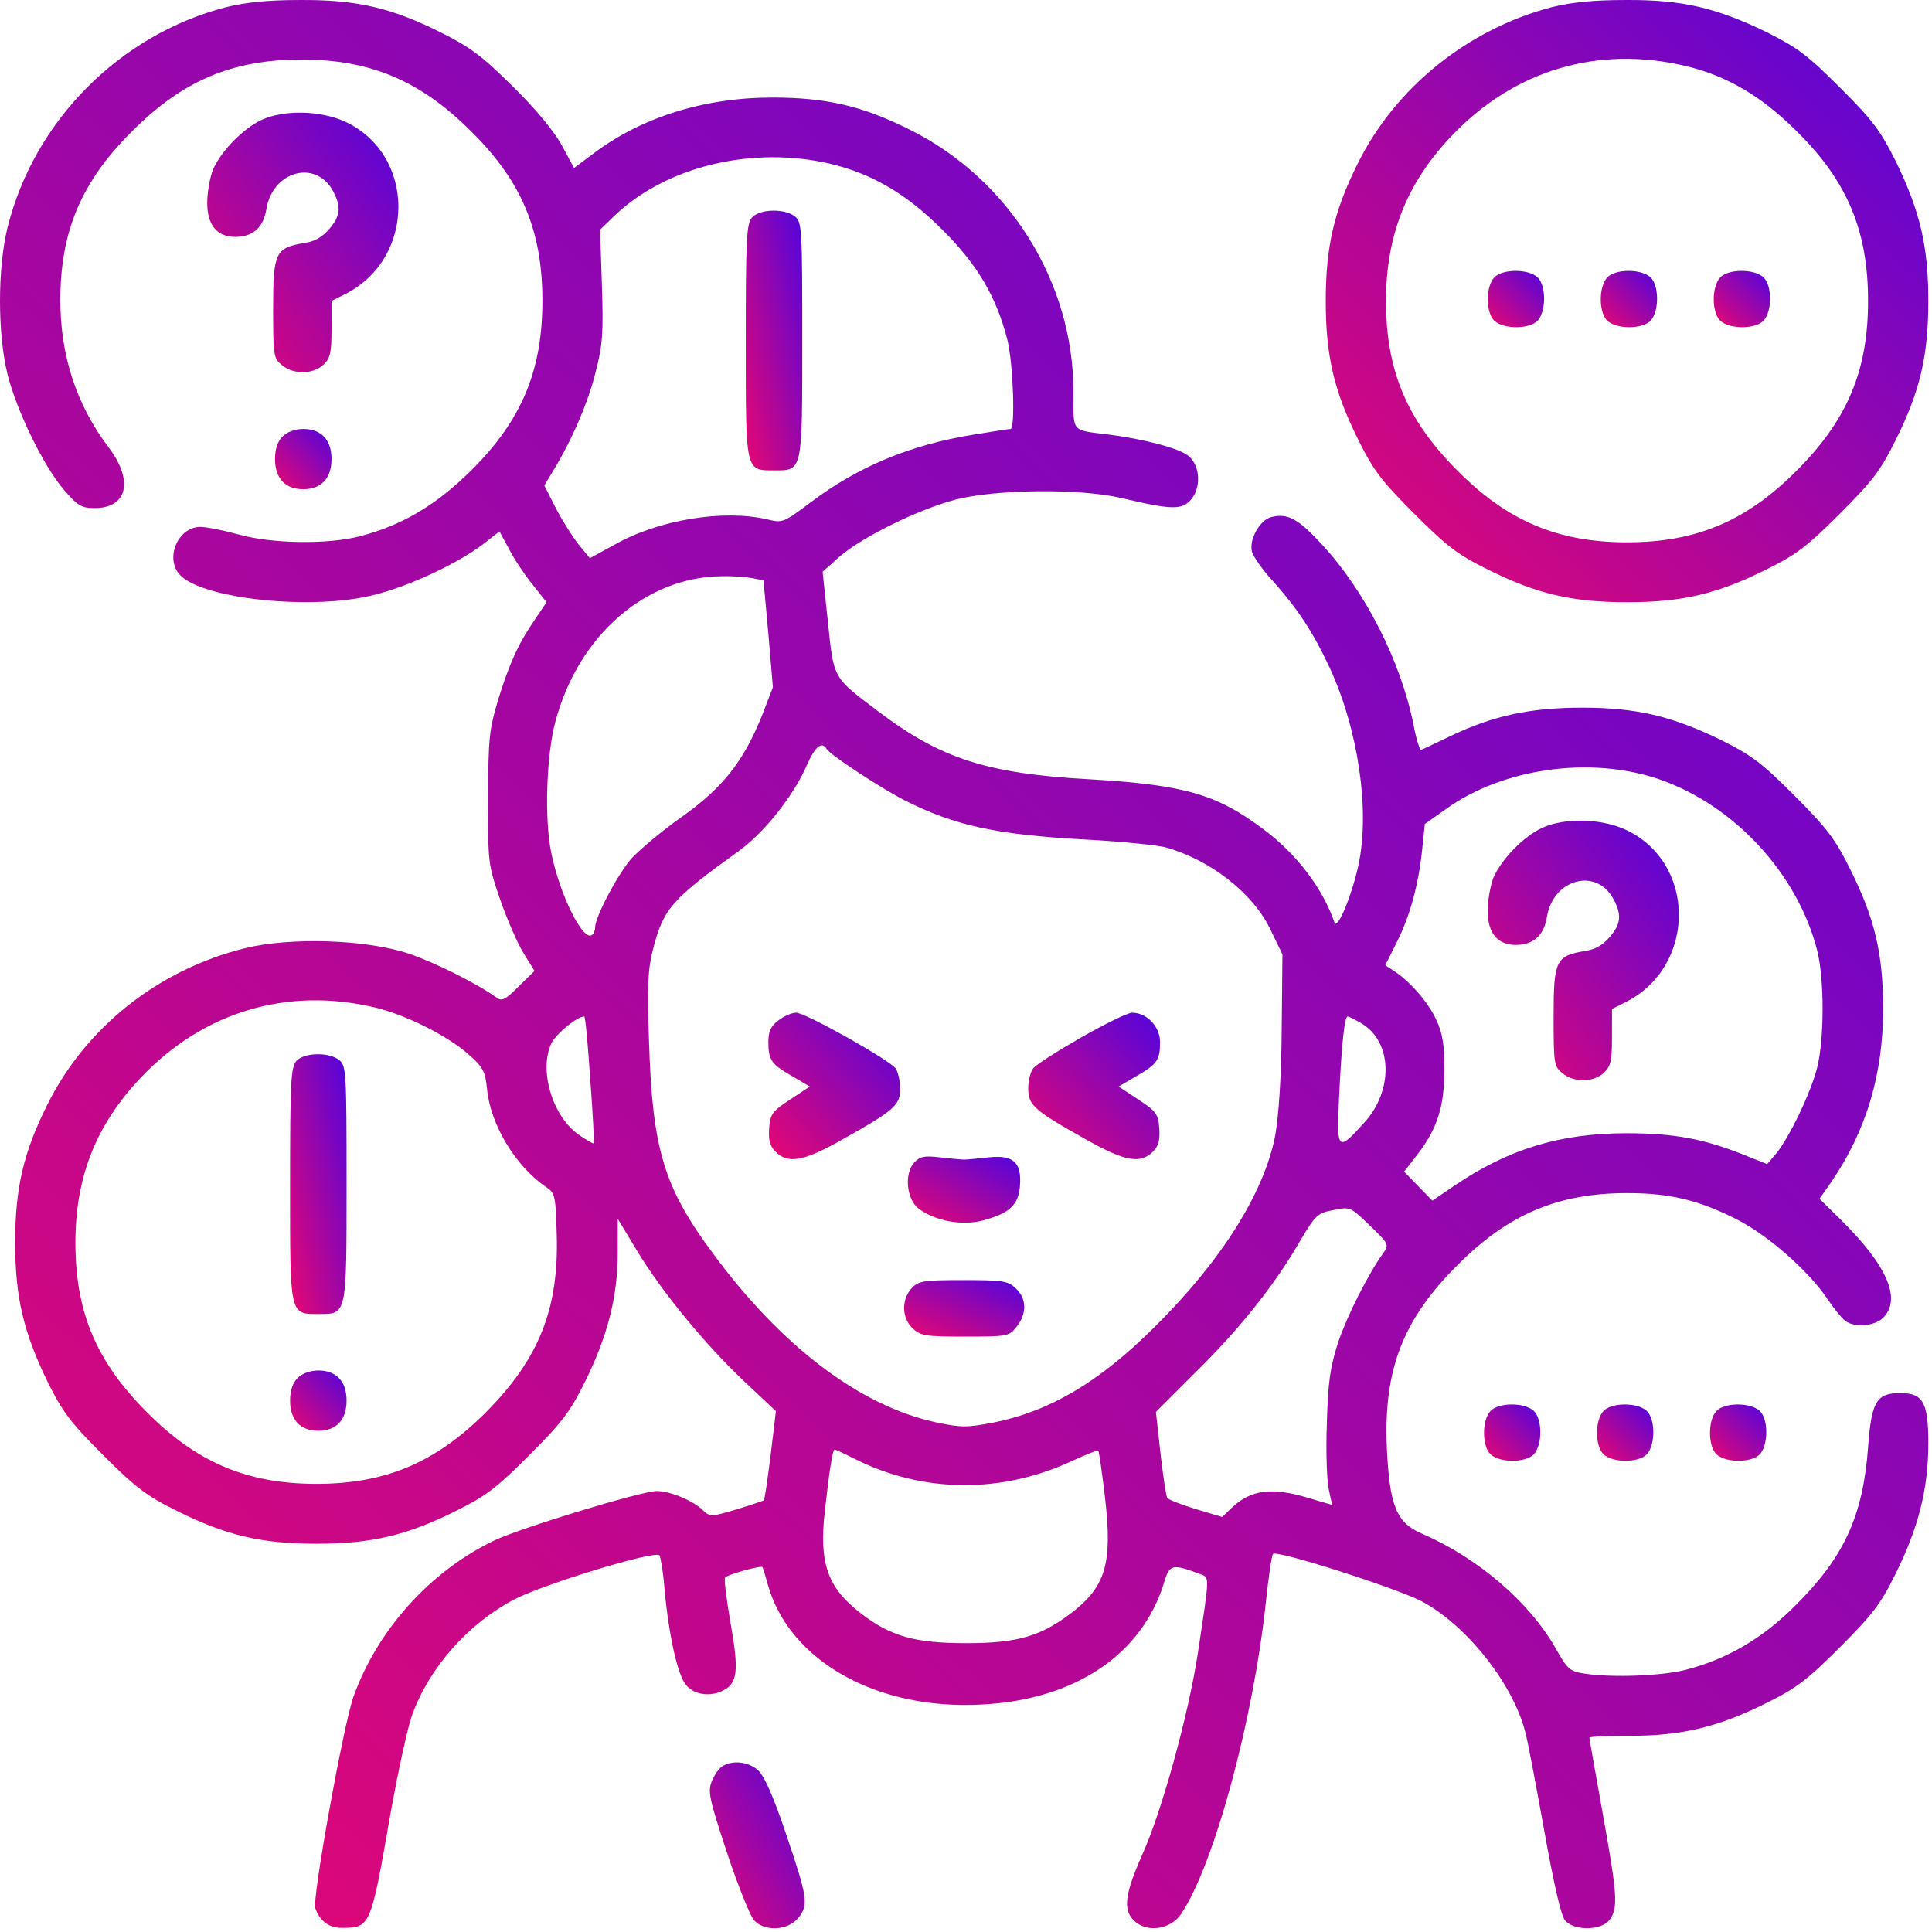
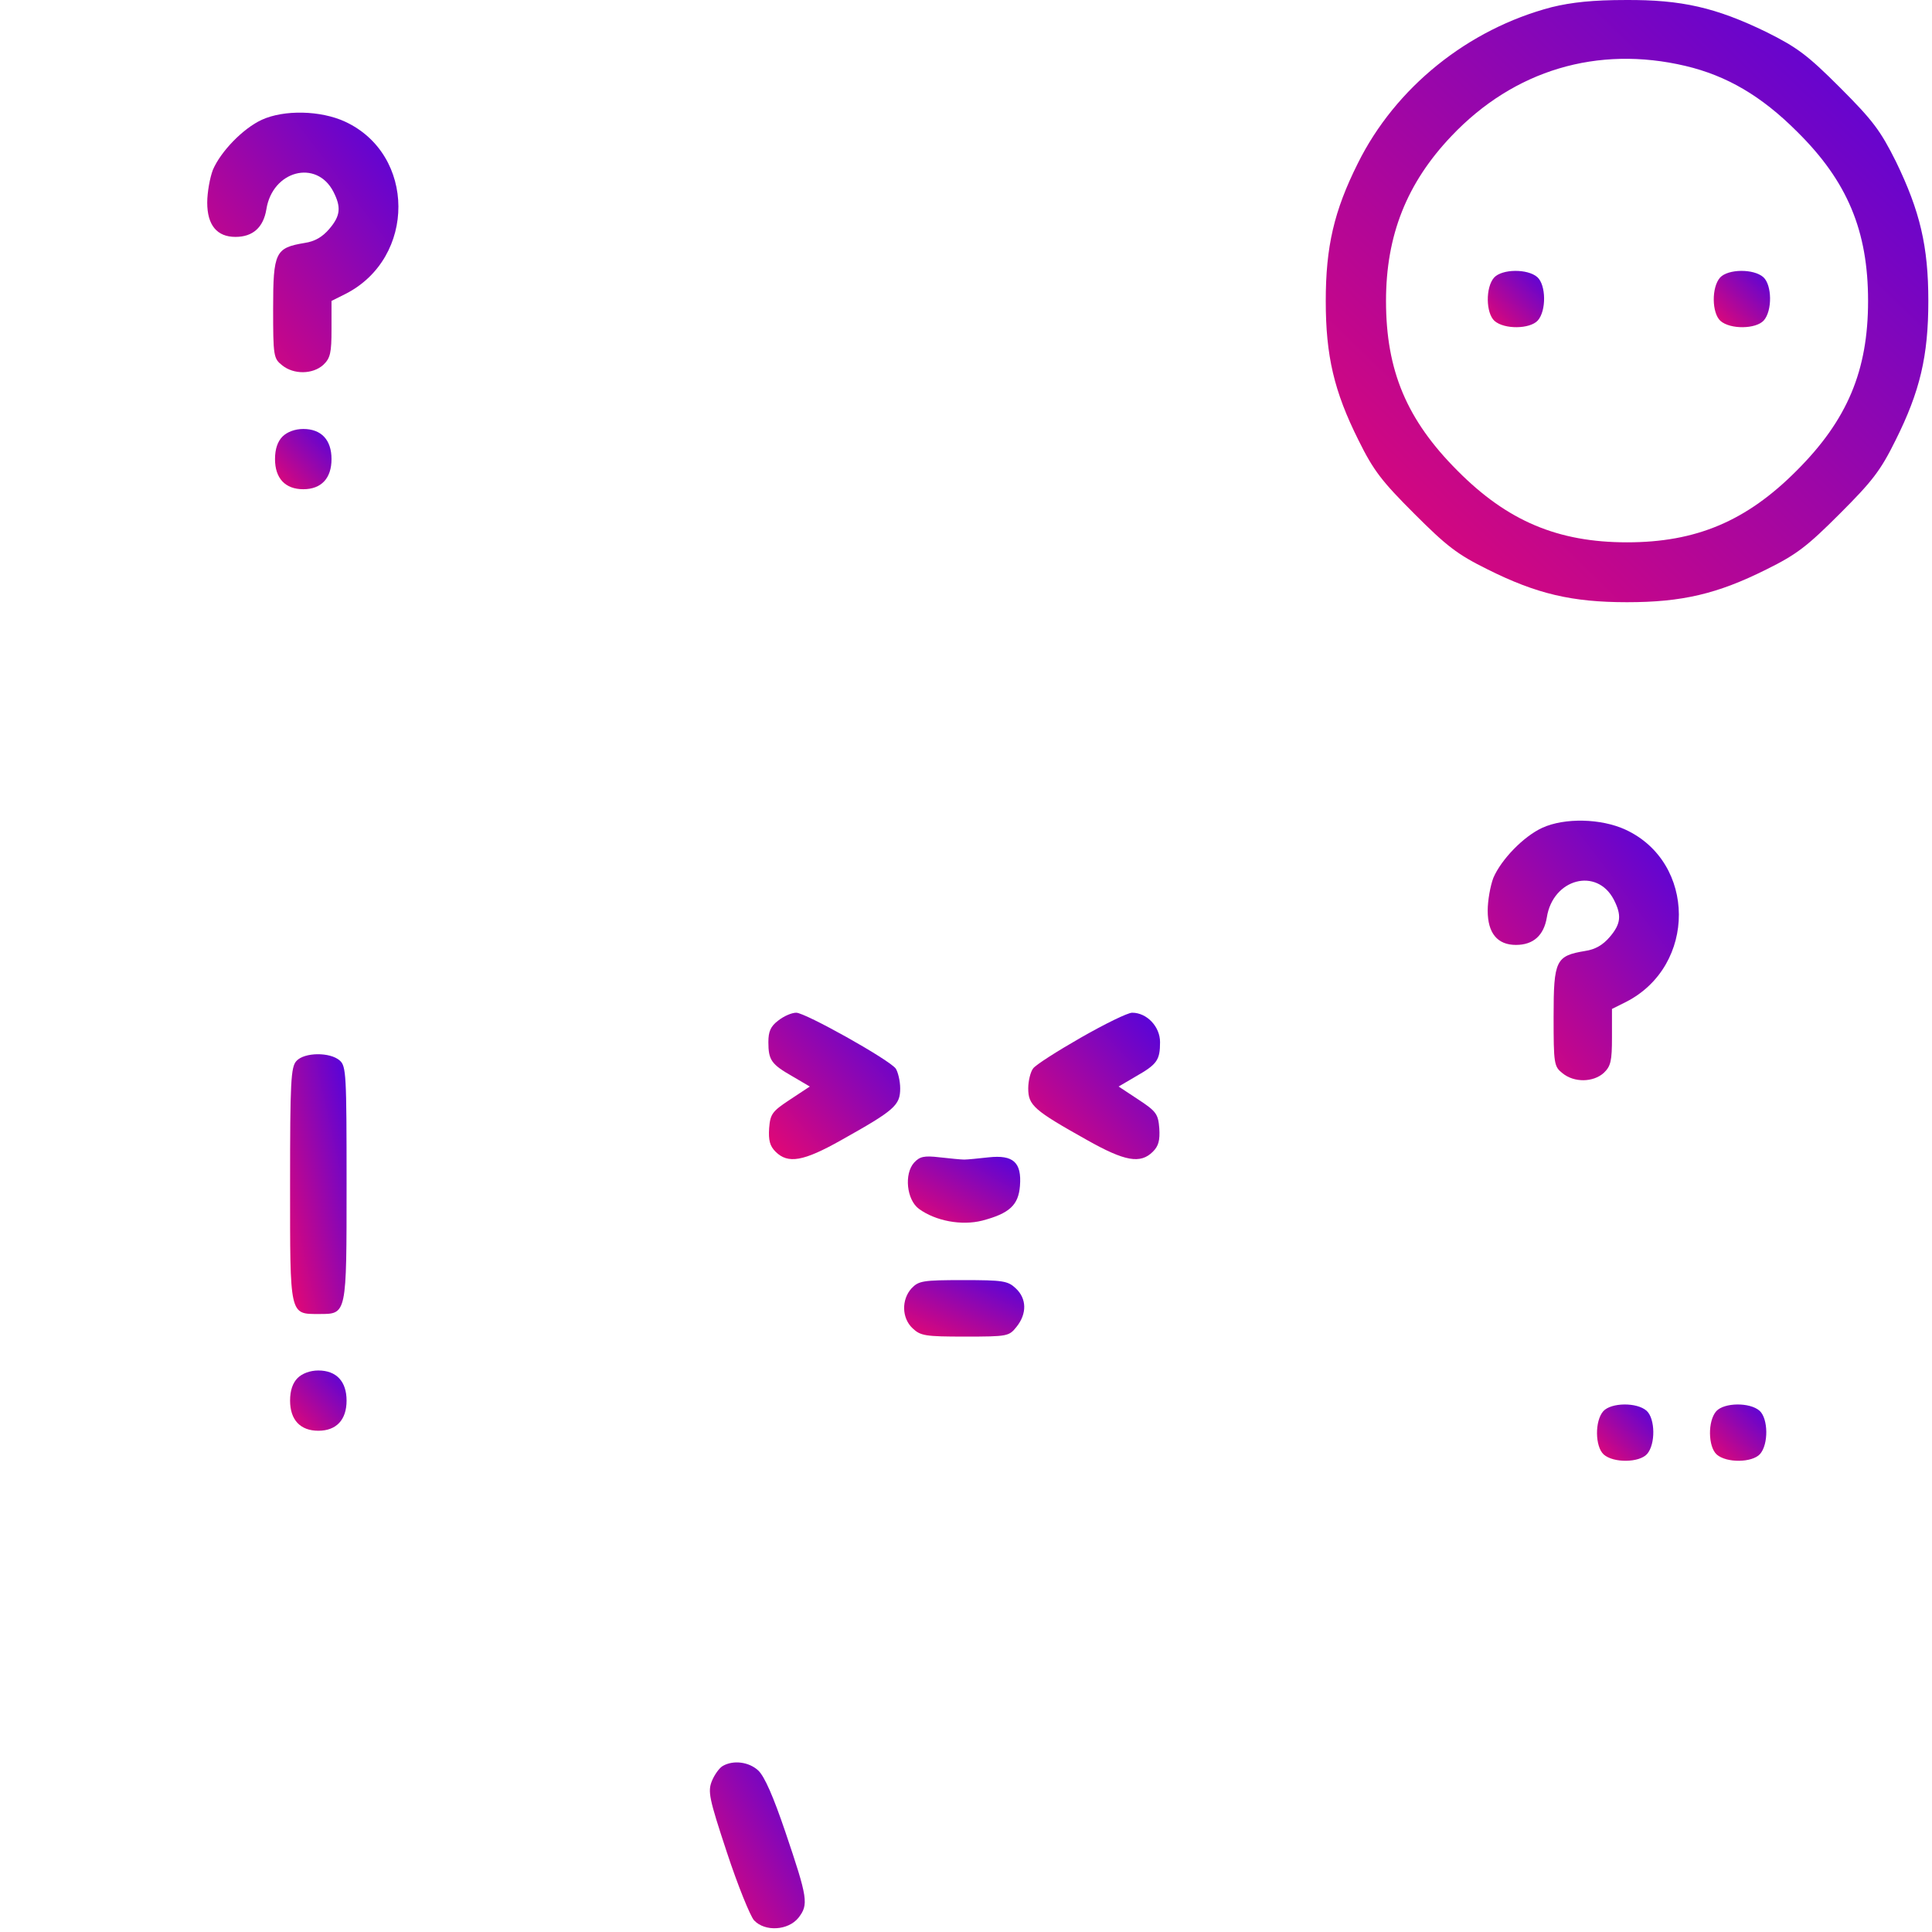
<svg xmlns="http://www.w3.org/2000/svg" width="513" height="513" viewBox="0 0 513 513" fill="none">
-   <path d="M60.025 1.904C31.825 9.204 9.125 32.004 2.025 60.303C-0.675 71.204 -0.675 88.603 2.025 99.504C4.525 109.304 11.625 123.904 17.025 130.104C20.625 134.304 21.625 134.904 25.125 134.904C33.825 134.904 35.525 127.704 28.925 118.904C20.325 107.604 16.025 94.504 16.025 79.704C16.025 61.404 21.625 48.203 35.025 34.904C48.425 21.404 61.725 15.803 80.025 15.803C98.325 15.803 111.625 21.404 125.125 34.904C138.525 48.103 144.025 61.303 144.025 79.903C144.025 98.403 138.525 111.604 125.125 124.904C115.725 134.204 106.725 139.504 95.525 142.404C86.925 144.604 72.225 144.404 63.325 141.904C59.325 140.804 54.725 139.904 53.225 139.904C47.125 139.904 43.625 148.504 47.925 152.804C54.225 159.104 83.025 162.104 99.125 158.004C108.625 155.704 121.325 149.704 128.125 144.604L132.625 141.104L135.125 145.704C136.425 148.304 139.225 152.504 141.325 155.104L145.125 159.904L142.225 164.204C137.725 170.704 135.325 176.004 132.325 185.604C129.925 193.704 129.625 195.804 129.625 211.904C129.525 229.204 129.625 229.504 132.825 238.904C134.625 244.104 137.425 250.504 139.025 253.104L141.925 257.804L137.725 261.904C134.425 265.304 133.225 265.904 132.025 265.004C126.625 261.104 115.325 255.504 108.525 253.204C97.025 249.404 77.025 248.804 64.925 251.804C42.025 257.504 22.725 272.804 12.525 293.404C6.225 306.004 4.025 315.504 4.025 329.904C4.025 344.404 6.225 353.704 12.625 366.904C16.725 375.104 18.725 377.704 27.425 386.404C36.025 395.004 38.925 397.204 47.025 401.204C60.025 407.704 69.425 409.904 84.025 409.904C98.625 409.904 108.025 407.704 121.025 401.204C129.125 397.204 131.925 395.004 140.525 386.404C149.125 377.804 151.325 375.004 155.325 366.904C161.325 354.804 164.025 344.304 164.025 332.604V323.604L169.025 331.904C175.625 342.904 187.325 357.104 197.625 366.804L206.025 374.704L204.625 386.404C203.825 392.804 203.025 398.204 202.825 398.404C202.625 398.504 199.425 399.604 195.525 400.804C188.725 402.804 188.525 402.804 186.525 400.904C183.925 398.404 177.825 395.904 174.425 395.904C170.425 395.904 138.525 405.604 131.325 409.004C114.325 417.104 100.225 432.704 93.825 450.604C91.225 457.904 82.825 504.304 83.725 506.704C84.925 510.104 87.325 511.904 90.725 511.904C98.325 511.904 98.425 511.804 103.625 481.904C105.625 470.704 108.225 458.704 109.425 455.404C113.925 442.904 124.125 431.304 136.325 424.804C144.025 420.704 174.225 411.504 175.125 413.004C175.425 413.604 176.125 417.504 176.425 421.704C177.625 434.704 180.025 445.204 182.325 447.604C184.525 450.104 188.825 450.604 192.125 448.804C195.825 446.904 196.225 443.604 194.025 431.204C192.925 424.904 192.225 419.304 192.525 418.904C193.025 418.104 202.125 415.604 202.425 416.104C202.625 416.304 203.225 418.404 203.925 420.904C209.625 441.004 232.825 454.104 260.525 452.604C285.425 451.404 303.325 439.304 309.125 420.104C310.525 415.404 311.325 415.204 318.225 417.804C321.325 419.004 321.325 417.204 318.025 439.204C315.525 455.404 308.525 480.904 303.325 492.404C298.725 502.804 298.125 507.004 301.025 509.904C304.425 513.304 310.825 512.404 313.625 508.204C322.425 495.104 332.825 456.504 336.125 425.404C336.825 418.804 337.625 413.104 338.025 412.604C338.925 411.504 370.625 421.604 377.525 425.204C389.325 431.504 401.525 446.804 404.925 459.604C405.625 462.004 407.825 473.904 410.025 486.004C412.725 501.004 414.525 508.804 415.625 510.004C418.125 512.804 425.425 512.604 427.425 509.704C429.725 506.504 429.425 503.104 425.525 481.304C423.625 470.704 422.025 461.704 422.025 461.404C422.025 461.104 426.925 460.904 432.825 460.904C446.525 460.904 456.225 458.604 469.025 452.204C477.125 448.204 479.925 446.004 488.525 437.404C497.125 428.804 499.325 426.004 503.325 417.904C509.425 405.604 512.025 395.304 512.025 383.204C512.025 372.404 510.625 369.904 504.625 369.904C498.225 369.904 496.925 372.104 496.025 384.404C494.625 402.704 489.625 413.504 476.625 426.404C467.825 435.204 458.425 440.604 447.525 443.404C441.225 445.004 428.125 445.504 420.825 444.404C416.825 443.804 416.225 443.304 413.025 437.604C406.025 425.304 392.325 413.604 377.525 407.204C370.725 404.304 368.925 399.804 368.225 383.904C367.425 363.504 372.625 350.204 387.025 335.904C400.425 322.404 413.725 316.804 432.025 316.804C443.325 316.804 450.925 318.604 461.025 323.704C469.225 327.804 480.225 337.404 485.225 344.904C486.925 347.404 489.025 350.004 489.825 350.604C492.225 352.604 497.725 352.204 500.025 349.904C504.925 345.004 501.225 336.204 488.925 324.004L483.125 318.304L486.225 313.904C495.525 300.304 500.025 285.304 500.025 267.904C500.025 253.304 497.825 243.904 491.325 230.904C487.325 222.804 485.125 219.904 476.525 211.304C467.825 202.604 465.225 200.604 457.025 196.504C443.825 190.104 434.525 187.904 420.025 187.904C406.425 187.904 396.525 190.004 385.225 195.404C381.225 197.304 377.725 199.004 377.325 199.104C377.025 199.304 376.025 196.204 375.325 192.404C371.925 175.504 362.525 157.104 351.225 144.804C344.725 137.704 341.925 136.204 337.525 137.304C334.525 138.104 331.625 143.204 332.425 146.504C332.825 147.804 335.225 151.304 337.925 154.204C344.625 161.704 348.625 167.804 353.025 177.204C360.625 193.604 363.825 215.104 360.725 229.604C358.925 238.004 355.025 247.204 354.325 244.904C351.225 235.904 344.325 226.804 335.625 220.304C323.025 210.804 314.525 208.404 289.025 206.904C262.025 205.404 249.725 201.404 233.225 188.904C221.025 179.704 221.425 180.404 219.825 165.104L218.425 151.804L222.925 147.804C228.925 142.604 243.525 135.404 253.525 132.704C264.225 129.904 286.825 129.604 298.025 132.304C310.825 135.304 313.525 135.404 315.925 133.004C319.025 129.904 318.825 123.704 315.525 121.004C312.925 119.004 303.825 116.604 294.525 115.404C284.225 114.104 285.025 115.104 285.025 104.004C285.025 74.903 267.925 47.504 241.525 34.404C228.925 28.104 219.425 25.904 205.025 25.904C187.025 25.904 170.325 31.104 157.525 40.803L152.425 44.603L149.125 38.504C147.025 34.703 142.125 28.803 136.125 22.904C128.025 14.903 125.025 12.604 117.025 8.604C103.825 2.004 94.625 -0.096 79.625 0.004C71.025 0.004 65.325 0.604 60.025 1.904ZM220.525 43.504C231.525 46.103 240.725 51.504 250.125 60.904C259.425 70.103 264.625 78.803 267.525 90.403C269.025 96.504 269.625 113.904 268.325 113.904C267.825 113.904 263.525 114.604 258.525 115.404C241.725 118.104 227.825 123.904 215.225 133.404C208.025 138.804 207.825 138.904 203.725 137.904C192.025 135.204 174.825 138.004 163.225 144.604L156.625 148.204L153.825 144.804C152.325 143.004 149.525 138.604 147.725 135.204L144.525 128.904L146.825 125.104C151.725 117.104 156.125 107.004 158.125 98.903C160.025 91.603 160.225 88.504 159.825 75.704L159.325 61.004L162.925 57.504C176.625 44.203 199.725 38.603 220.525 43.504ZM199.725 153.504L202.725 154.104L204.025 168.304L205.225 182.504L202.525 189.504C197.525 202.104 192.025 209.104 181.025 216.904C175.625 220.704 169.625 225.804 167.525 228.104C163.825 232.504 158.025 243.504 158.025 246.204C158.025 247.104 157.625 248.004 157.125 248.304C154.725 249.804 148.725 237.804 146.425 226.704C144.525 217.904 145.025 200.404 147.525 191.404C153.625 168.704 171.425 153.204 191.625 153.004C194.425 152.904 198.125 153.204 199.725 153.504ZM219.525 198.904C220.525 200.504 233.925 209.304 240.025 212.404C253.325 219.204 264.425 221.604 287.825 222.904C297.525 223.404 307.325 224.404 309.525 225.004C321.325 228.304 332.525 237.004 337.225 246.604L340.525 253.404L340.325 273.404C340.225 286.304 339.525 296.204 338.625 301.404C335.725 316.704 324.225 334.904 306.425 352.504C291.725 367.104 278.725 374.704 263.925 377.704C256.525 379.104 255.325 379.104 248.225 377.604C228.325 373.204 207.625 357.604 189.525 333.104C176.225 315.304 173.225 305.204 172.325 276.404C171.825 261.504 172.025 257.304 173.425 251.904C176.225 241.204 178.225 238.904 196.125 226.004C202.925 221.104 210.725 211.304 214.225 203.204C216.425 198.204 218.225 196.704 219.525 198.904ZM440.525 206.904C460.525 213.804 477.325 232.004 482.525 252.404C484.425 260.004 484.425 275.804 482.525 283.404C480.825 290.204 475.125 302.004 471.625 306.304L469.225 309.104L462.725 306.504C452.325 302.404 444.525 300.904 431.925 300.904C414.225 300.904 400.525 305.104 386.225 314.804L380.325 318.804L376.625 315.004L372.825 311.104L376.325 306.604C381.725 299.604 383.525 293.704 383.525 283.904C383.525 277.404 383.025 274.304 381.425 270.904C379.325 266.204 374.325 260.504 370.125 257.804L367.825 256.304L370.825 250.304C374.425 243.204 376.625 235.004 377.625 225.604L378.325 218.804L383.825 214.904C399.025 203.904 422.425 200.704 440.525 206.904ZM99.525 267.504C107.625 269.404 118.625 274.904 124.225 279.804C128.325 283.404 128.825 284.404 129.325 289.204C130.225 298.704 137.025 309.804 145.025 315.204C147.425 316.804 147.525 317.504 147.825 327.804C148.425 347.504 143.125 360.804 129.025 375.004C115.725 388.304 102.425 394.004 84.025 394.004C65.625 394.004 52.225 388.304 39.025 375.004C25.525 361.504 20.025 348.404 20.025 329.904C20.025 312.504 25.525 298.604 37.425 286.104C54.025 268.604 76.325 262.004 99.525 267.504ZM156.725 286.604C157.425 295.804 157.825 303.504 157.625 303.604C157.525 303.704 155.825 302.804 153.825 301.404C146.625 296.504 142.925 283.904 146.525 276.804C147.925 274.304 153.225 269.904 155.125 269.904C155.425 269.904 156.125 277.404 156.725 286.604ZM361.625 271.804C369.725 276.704 370.025 289.504 362.325 298.004C355.225 305.904 354.925 305.604 355.525 292.204C356.225 277.004 357.025 269.904 357.825 269.904C358.225 269.904 359.925 270.804 361.625 271.804ZM367.525 332.404C363.425 338.004 357.725 349.304 355.325 356.404C353.225 363.004 352.625 366.704 352.325 377.904C352.025 385.304 352.325 393.304 352.825 395.504L353.725 399.604L347.625 397.804C337.825 394.804 332.125 395.504 327.025 400.404L324.525 402.804L317.525 400.704C313.625 399.504 310.225 398.204 309.925 397.704C309.625 397.204 308.825 391.904 308.125 385.804L306.925 374.904L317.725 364.104C329.425 352.604 338.725 340.804 345.325 329.304C349.325 322.604 349.825 322.104 354.025 321.304C358.525 320.404 358.525 320.404 363.725 325.404C368.525 330.004 368.825 330.504 367.525 332.404ZM226.825 387.304C245.025 396.504 265.925 396.704 284.925 387.804C288.425 386.204 291.425 385.004 291.625 385.204C291.825 385.404 292.625 391.004 293.425 397.704C295.425 415.204 293.625 421.304 284.325 428.404C276.225 434.504 270.125 436.304 256.525 436.304C243.025 436.304 236.525 434.504 228.725 428.504C219.725 421.604 217.425 415.204 219.025 401.104C220.325 389.504 221.125 384.904 221.625 384.904C221.925 384.904 224.225 386.004 226.825 387.304Z" fill="url(#paint0_linear_47_4)" />
-   <path d="M199.725 57.703C198.225 59.303 198.025 63.103 198.025 90.603C198.025 125.603 197.825 124.903 205.725 124.903C213.125 124.903 213.025 125.303 213.025 90.203C213.025 61.403 212.925 59.103 211.225 57.603C208.625 55.303 201.825 55.403 199.725 57.703Z" fill="url(#paint1_linear_47_4)" />
  <path d="M206.625 271.003C204.625 272.503 204.025 273.903 204.025 276.703C204.025 281.503 204.825 282.603 210.425 285.803L215.025 288.503L209.725 292.003C205.025 295.103 204.525 295.803 204.225 299.603C204.025 302.803 204.425 304.303 205.925 305.803C209.225 309.103 213.325 308.403 223.425 302.703C237.525 294.803 239.025 293.503 239.025 289.003C239.025 287.003 238.425 284.603 237.825 283.703C235.825 281.203 213.825 268.903 211.425 268.903C210.225 268.903 208.125 269.803 206.625 271.003Z" fill="url(#paint2_linear_47_4)" />
  <path d="M287.025 275.503C280.725 279.103 274.925 282.803 274.325 283.703C273.625 284.603 273.025 287.003 273.025 289.003C273.025 293.503 274.525 294.803 288.625 302.703C298.725 308.403 302.825 309.103 306.125 305.803C307.625 304.303 308.025 302.803 307.825 299.603C307.525 295.803 307.025 295.103 302.325 292.003L297.025 288.503L301.625 285.803C307.225 282.603 308.025 281.503 308.025 276.703C308.025 272.603 304.525 268.903 300.625 268.903C299.425 268.903 293.325 271.903 287.025 275.503Z" fill="url(#paint3_linear_47_4)" />
  <path d="M242.725 308.703C240.025 311.703 240.725 318.603 244.025 321.003C248.425 324.203 255.325 325.503 260.825 324.103C268.025 322.203 270.425 320.003 270.825 314.903C271.325 308.603 269.025 306.603 262.525 307.303C259.825 307.603 256.825 307.903 256.025 307.903C255.225 307.903 252.225 307.603 249.525 307.303C245.325 306.803 244.225 307.103 242.725 308.703Z" fill="url(#paint4_linear_47_4)" />
  <path d="M242.025 342.103C239.325 345.103 239.425 350.003 242.325 352.703C244.425 354.703 245.725 354.903 256.225 354.903C267.625 354.903 267.925 354.803 269.925 352.303C272.725 348.803 272.625 344.803 269.725 342.103C267.625 340.103 266.325 339.903 255.725 339.903C245.025 339.903 243.925 340.103 242.025 342.103Z" fill="url(#paint5_linear_47_4)" />
  <path d="M409.525 219.803C404.525 222.103 398.625 228.203 396.525 233.103C395.725 235.203 395.025 239.103 395.025 241.803C395.025 247.803 397.625 250.903 402.525 250.903C407.125 250.903 409.925 248.403 410.725 243.603C412.325 233.303 424.025 230.203 428.525 238.903C430.625 243.003 430.425 245.303 427.425 248.803C425.625 250.903 423.625 252.103 420.925 252.503C413.125 253.803 412.525 254.903 412.525 269.903C412.525 282.503 412.625 283.203 414.925 285.003C418.025 287.503 423.025 287.403 425.825 284.903C427.725 283.103 428.025 281.703 428.025 275.403V267.903L431.825 266.003C450.525 256.403 450.425 229.003 431.625 220.303C425.125 217.303 415.425 217.103 409.525 219.803Z" fill="url(#paint6_linear_47_4)" />
  <path d="M78.725 281.703C77.225 283.303 77.025 287.103 77.025 314.603C77.025 349.603 76.825 348.903 84.725 348.903C92.125 348.903 92.025 349.303 92.025 314.203C92.025 285.403 91.925 283.103 90.225 281.603C87.625 279.303 80.825 279.403 78.725 281.703Z" fill="url(#paint7_linear_47_4)" />
  <path d="M79.025 365.903C77.725 367.203 77.025 369.203 77.025 371.903C77.025 377.003 79.725 379.903 84.525 379.903C89.325 379.903 92.025 377.003 92.025 371.903C92.025 366.803 89.325 363.903 84.525 363.903C82.325 363.903 80.225 364.703 79.025 365.903Z" fill="url(#paint8_linear_47_4)" />
  <path d="M412.025 1.903C389.825 7.703 370.525 23.203 360.525 43.403C354.225 56.003 352.025 65.503 352.025 79.903C352.025 94.503 354.225 103.903 360.725 116.903C364.725 125.003 366.925 127.803 375.525 136.403C384.125 145.003 386.925 147.203 395.025 151.203C408.025 157.703 417.425 159.903 432.025 159.903C446.625 159.903 456.025 157.703 469.025 151.203C477.125 147.203 479.925 145.003 488.525 136.403C497.125 127.803 499.325 125.003 503.325 116.903C509.825 103.903 512.025 94.503 512.025 79.903C512.025 65.403 509.825 56.103 503.425 42.903C499.325 34.703 497.325 32.003 488.625 23.303C479.925 14.603 477.225 12.603 469.025 8.503C455.625 2.003 446.525 -0.097 431.625 0.003C423.025 0.003 417.325 0.603 412.025 1.903ZM447.525 17.503C458.525 20.103 467.725 25.503 477.125 34.903C490.525 48.103 496.025 61.303 496.025 79.903C496.025 98.403 490.525 111.503 477.125 124.903C463.725 138.403 450.325 144.003 432.025 144.003C413.625 144.003 400.225 138.303 387.025 125.003C373.525 111.503 368.025 98.403 368.025 79.903C368.025 62.503 373.525 48.603 385.425 36.103C402.025 18.603 424.225 12.003 447.525 17.503Z" fill="url(#paint9_linear_47_4)" />
  <path d="M396.725 73.703C394.425 76.303 394.525 83.103 396.825 85.203C399.425 87.503 406.225 87.403 408.325 85.103C410.625 82.503 410.525 75.703 408.225 73.603C405.625 71.303 398.825 71.403 396.725 73.703Z" fill="url(#paint10_linear_47_4)" />
-   <path d="M426.725 73.703C424.425 76.303 424.525 83.103 426.825 85.203C429.425 87.503 436.225 87.403 438.325 85.103C440.625 82.503 440.525 75.703 438.225 73.603C435.625 71.303 428.825 71.403 426.725 73.703Z" fill="url(#paint11_linear_47_4)" />
  <path d="M456.725 73.703C454.425 76.303 454.525 83.103 456.825 85.203C459.425 87.503 466.225 87.403 468.325 85.103C470.625 82.503 470.525 75.703 468.225 73.603C465.625 71.303 458.825 71.403 456.725 73.703Z" fill="url(#paint12_linear_47_4)" />
  <path d="M69.525 31.803C64.525 34.103 58.625 40.203 56.525 45.103C55.725 47.203 55.025 51.103 55.025 53.803C55.025 59.803 57.625 62.903 62.525 62.903C67.125 62.903 69.925 60.403 70.725 55.603C72.325 45.303 84.025 42.203 88.525 50.903C90.625 55.003 90.425 57.303 87.425 60.803C85.625 62.903 83.625 64.103 80.925 64.503C73.125 65.803 72.525 66.903 72.525 81.903C72.525 94.503 72.625 95.203 74.925 97.003C78.025 99.503 83.025 99.403 85.825 96.903C87.725 95.103 88.025 93.703 88.025 87.403V79.903L91.825 78.003C110.525 68.403 110.425 41.003 91.625 32.303C85.125 29.303 75.425 29.103 69.525 31.803Z" fill="url(#paint13_linear_47_4)" />
  <path d="M75.025 115.903C73.725 117.203 73.025 119.203 73.025 121.903C73.025 127.003 75.725 129.903 80.525 129.903C85.325 129.903 88.025 127.003 88.025 121.903C88.025 116.803 85.325 113.903 80.525 113.903C78.325 113.903 76.225 114.703 75.025 115.903Z" fill="url(#paint14_linear_47_4)" />
-   <path d="M395.725 374.703C393.425 377.303 393.525 384.103 395.825 386.203C398.425 388.503 405.225 388.403 407.325 386.103C409.625 383.503 409.525 376.703 407.225 374.603C404.625 372.303 397.825 372.403 395.725 374.703Z" fill="url(#paint15_linear_47_4)" />
  <path d="M425.725 374.703C423.425 377.303 423.525 384.103 425.825 386.203C428.425 388.503 435.225 388.403 437.325 386.103C439.625 383.503 439.525 376.703 437.225 374.603C434.625 372.303 427.825 372.403 425.725 374.703Z" fill="url(#paint16_linear_47_4)" />
  <path d="M455.725 374.703C453.425 377.303 453.525 384.103 455.825 386.203C458.425 388.503 465.225 388.403 467.325 386.103C469.625 383.503 469.525 376.703 467.225 374.603C464.625 372.303 457.825 372.403 455.725 374.703Z" fill="url(#paint17_linear_47_4)" />
  <path d="M191.925 468.903C191.025 469.403 189.725 471.203 189.025 472.903C187.925 475.703 188.225 477.403 193.025 491.903C195.925 500.703 199.225 508.803 200.225 509.903C203.125 513.003 209.325 512.603 212.025 509.203C214.725 505.703 214.525 504.103 208.525 486.403C205.325 477.003 203.025 471.703 201.325 470.103C198.825 467.803 194.725 467.303 191.925 468.903Z" fill="url(#paint18_linear_47_4)" />
  <defs>
    <linearGradient id="paint0_linear_47_4" x1="24" y1="531.986" x2="503.987" y2="35.987" gradientUnits="userSpaceOnUse">
      <stop stop-color="#E70771" />
      <stop offset="1" stop-color="#5805D9" />
    </linearGradient>
    <linearGradient id="paint1_linear_47_4" x1="198.728" y1="127.598" x2="226.408" y2="121.377" gradientUnits="userSpaceOnUse">
      <stop stop-color="#E70771" />
      <stop offset="1" stop-color="#5805D9" />
    </linearGradient>
    <linearGradient id="paint2_linear_47_4" x1="205.665" y1="309.298" x2="242.036" y2="275.464" gradientUnits="userSpaceOnUse">
      <stop stop-color="#E70771" />
      <stop offset="1" stop-color="#5805D9" />
    </linearGradient>
    <linearGradient id="paint3_linear_47_4" x1="274.665" y1="309.298" x2="311.036" y2="275.464" gradientUnits="userSpaceOnUse">
      <stop stop-color="#E70771" />
      <stop offset="1" stop-color="#5805D9" />
    </linearGradient>
    <linearGradient id="paint4_linear_47_4" x1="242.461" y1="325.349" x2="256.655" y2="300.465" gradientUnits="userSpaceOnUse">
      <stop stop-color="#E70771" />
      <stop offset="1" stop-color="#5805D9" />
    </linearGradient>
    <linearGradient id="paint5_linear_47_4" x1="241.567" y1="355.489" x2="252.177" y2="332.179" gradientUnits="userSpaceOnUse">
      <stop stop-color="#E70771" />
      <stop offset="1" stop-color="#5805D9" />
    </linearGradient>
    <linearGradient id="paint6_linear_47_4" x1="397.404" y1="289.52" x2="459.715" y2="242.099" gradientUnits="userSpaceOnUse">
      <stop stop-color="#E70771" />
      <stop offset="1" stop-color="#5805D9" />
    </linearGradient>
    <linearGradient id="paint7_linear_47_4" x1="77.728" y1="351.598" x2="105.408" y2="345.377" gradientUnits="userSpaceOnUse">
      <stop stop-color="#E70771" />
      <stop offset="1" stop-color="#5805D9" />
    </linearGradient>
    <linearGradient id="paint8_linear_47_4" x1="77.728" y1="380.528" x2="92.728" y2="365.997" gradientUnits="userSpaceOnUse">
      <stop stop-color="#E70771" />
      <stop offset="1" stop-color="#5805D9" />
    </linearGradient>
    <linearGradient id="paint9_linear_47_4" x1="359.525" y1="166.147" x2="509.429" y2="11.157" gradientUnits="userSpaceOnUse">
      <stop stop-color="#E70771" />
      <stop offset="1" stop-color="#5805D9" />
    </linearGradient>
    <linearGradient id="paint10_linear_47_4" x1="395.75" y1="87.463" x2="409.767" y2="72.979" gradientUnits="userSpaceOnUse">
      <stop stop-color="#E70771" />
      <stop offset="1" stop-color="#5805D9" />
    </linearGradient>
    <linearGradient id="paint11_linear_47_4" x1="425.75" y1="87.463" x2="439.767" y2="72.979" gradientUnits="userSpaceOnUse">
      <stop stop-color="#E70771" />
      <stop offset="1" stop-color="#5805D9" />
    </linearGradient>
    <linearGradient id="paint12_linear_47_4" x1="455.75" y1="87.463" x2="469.767" y2="72.979" gradientUnits="userSpaceOnUse">
      <stop stop-color="#E70771" />
      <stop offset="1" stop-color="#5805D9" />
    </linearGradient>
    <linearGradient id="paint13_linear_47_4" x1="57.404" y1="101.52" x2="119.715" y2="54.099" gradientUnits="userSpaceOnUse">
      <stop stop-color="#E70771" />
      <stop offset="1" stop-color="#5805D9" />
    </linearGradient>
    <linearGradient id="paint14_linear_47_4" x1="73.728" y1="130.528" x2="88.728" y2="115.997" gradientUnits="userSpaceOnUse">
      <stop stop-color="#E70771" />
      <stop offset="1" stop-color="#5805D9" />
    </linearGradient>
    <linearGradient id="paint15_linear_47_4" x1="394.75" y1="388.463" x2="408.767" y2="373.979" gradientUnits="userSpaceOnUse">
      <stop stop-color="#E70771" />
      <stop offset="1" stop-color="#5805D9" />
    </linearGradient>
    <linearGradient id="paint16_linear_47_4" x1="424.75" y1="388.463" x2="438.767" y2="373.979" gradientUnits="userSpaceOnUse">
      <stop stop-color="#E70771" />
      <stop offset="1" stop-color="#5805D9" />
    </linearGradient>
    <linearGradient id="paint17_linear_47_4" x1="454.75" y1="388.463" x2="468.767" y2="373.979" gradientUnits="userSpaceOnUse">
      <stop stop-color="#E70771" />
      <stop offset="1" stop-color="#5805D9" />
    </linearGradient>
    <linearGradient id="paint18_linear_47_4" x1="189.677" y1="513.728" x2="225.866" y2="492.336" gradientUnits="userSpaceOnUse">
      <stop stop-color="#E70771" />
      <stop offset="1" stop-color="#5805D9" />
    </linearGradient>
  </defs>
</svg>